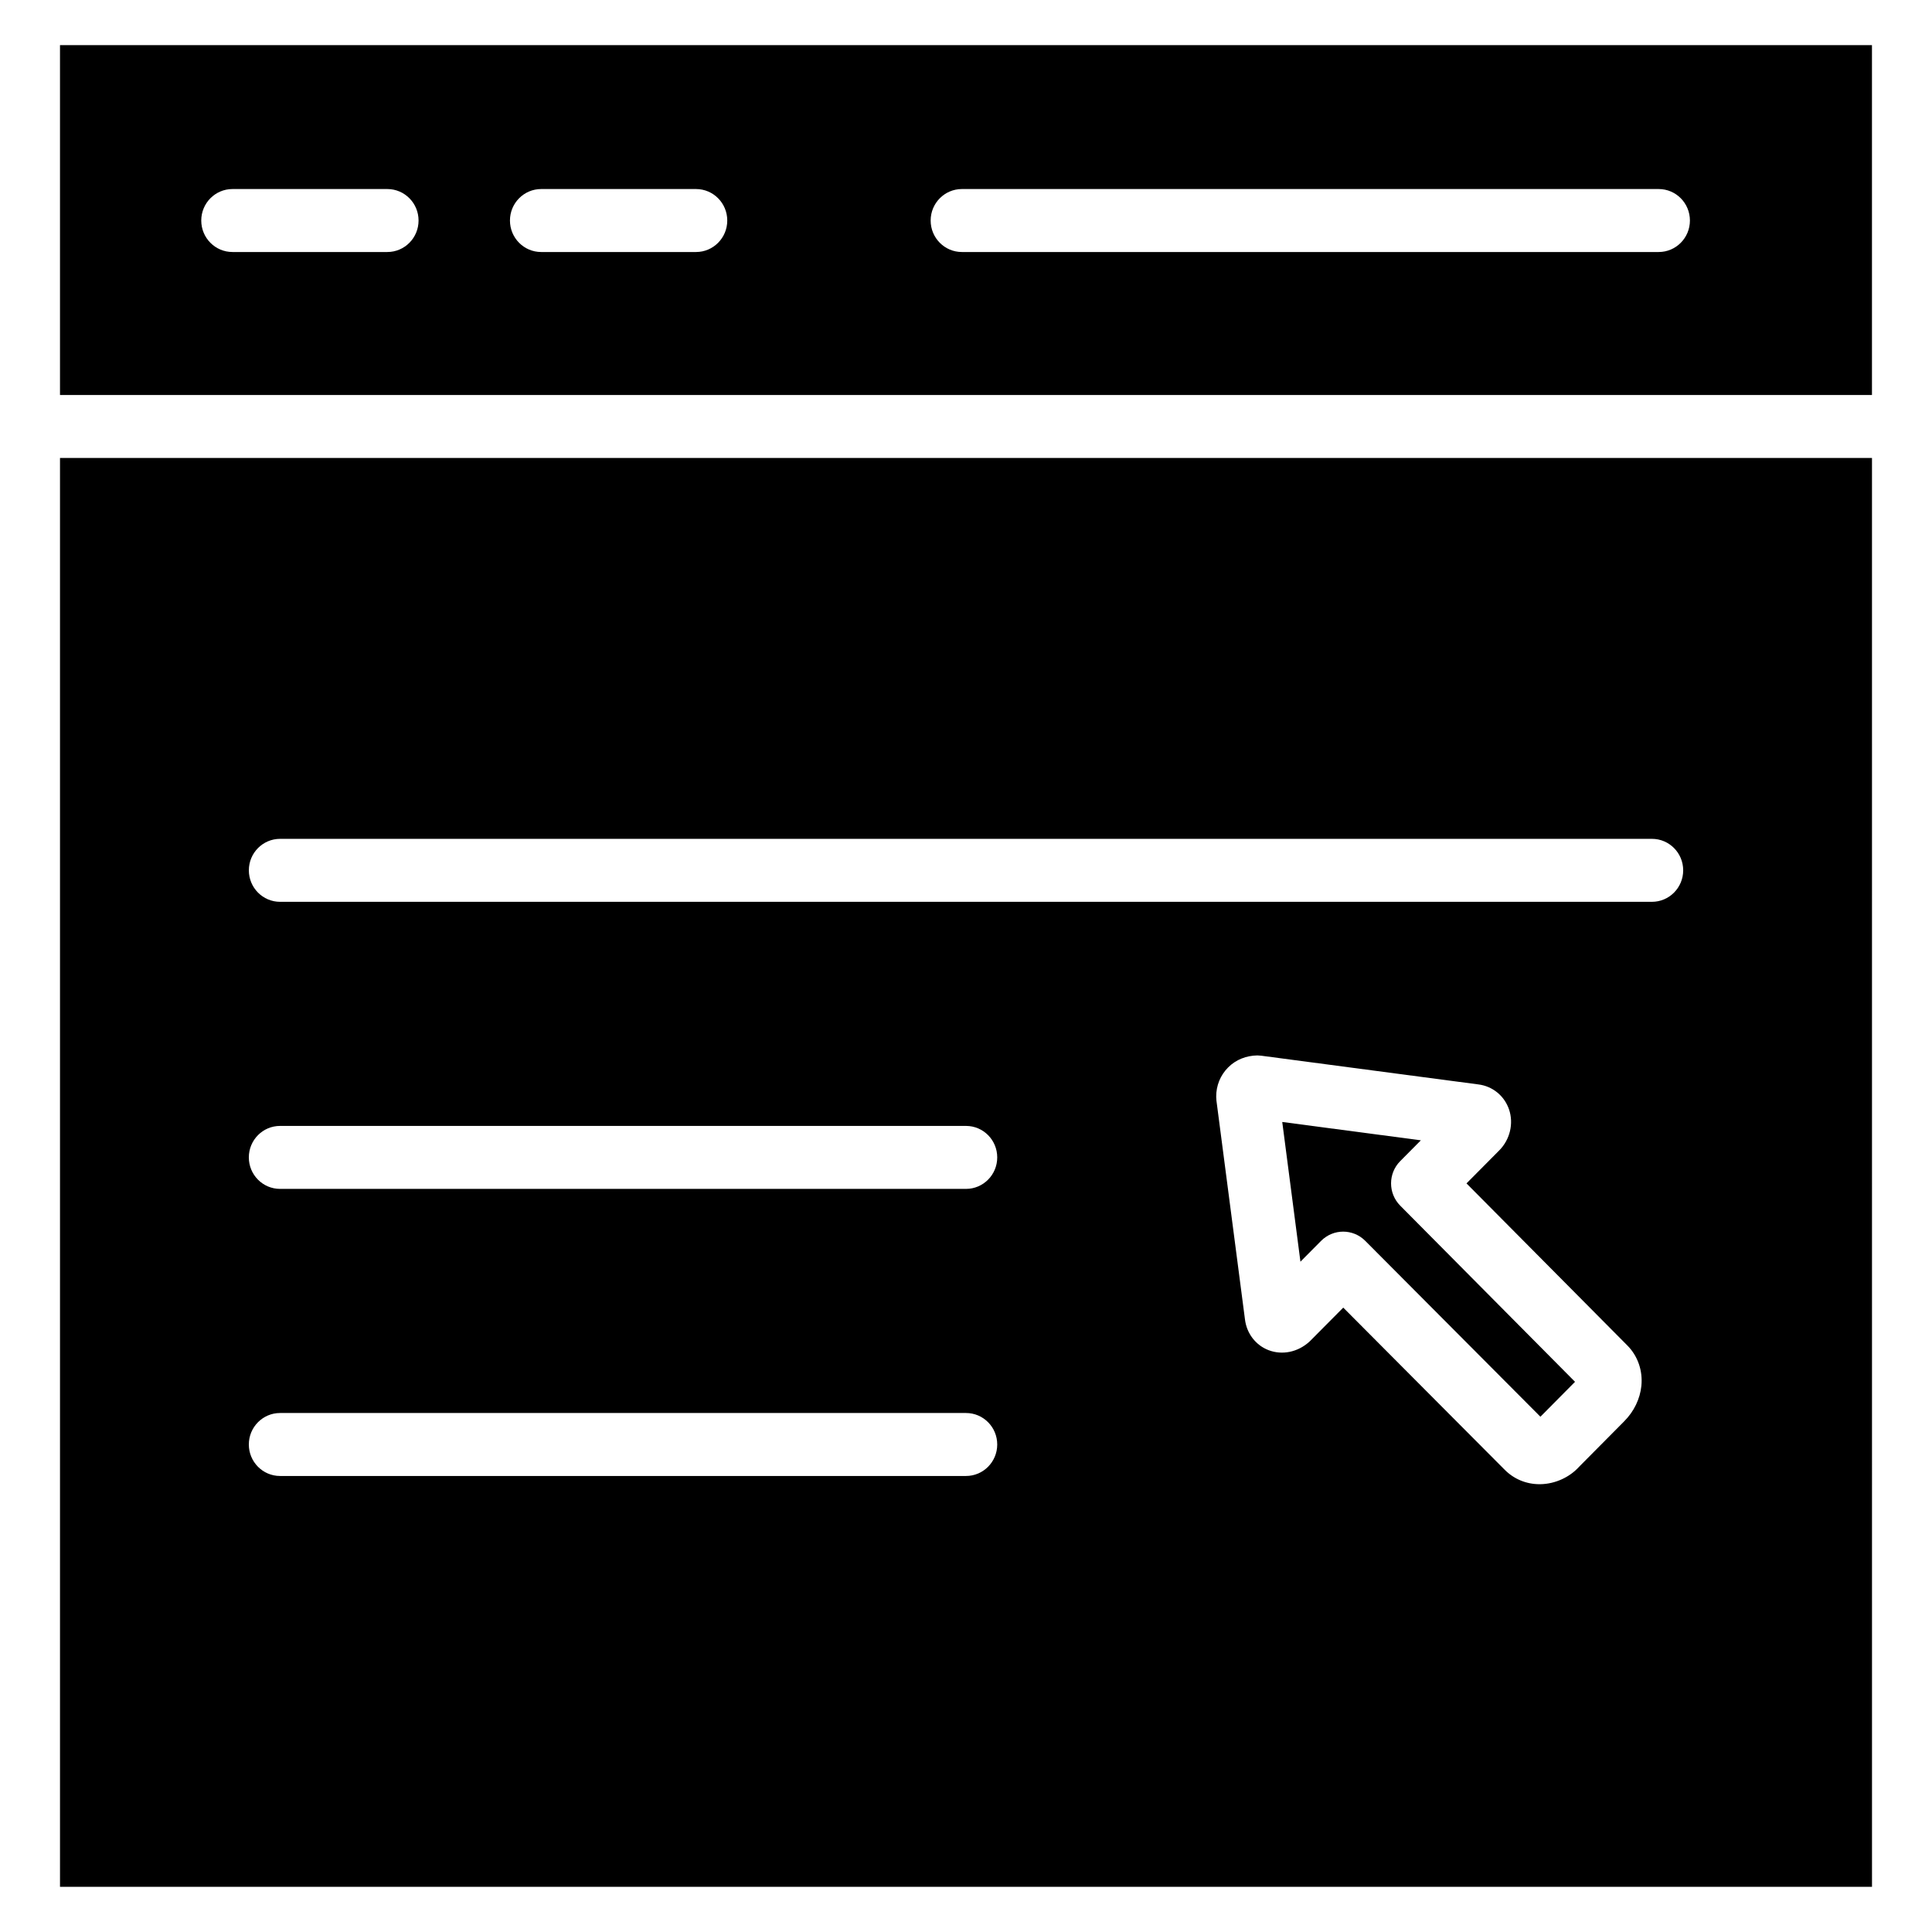
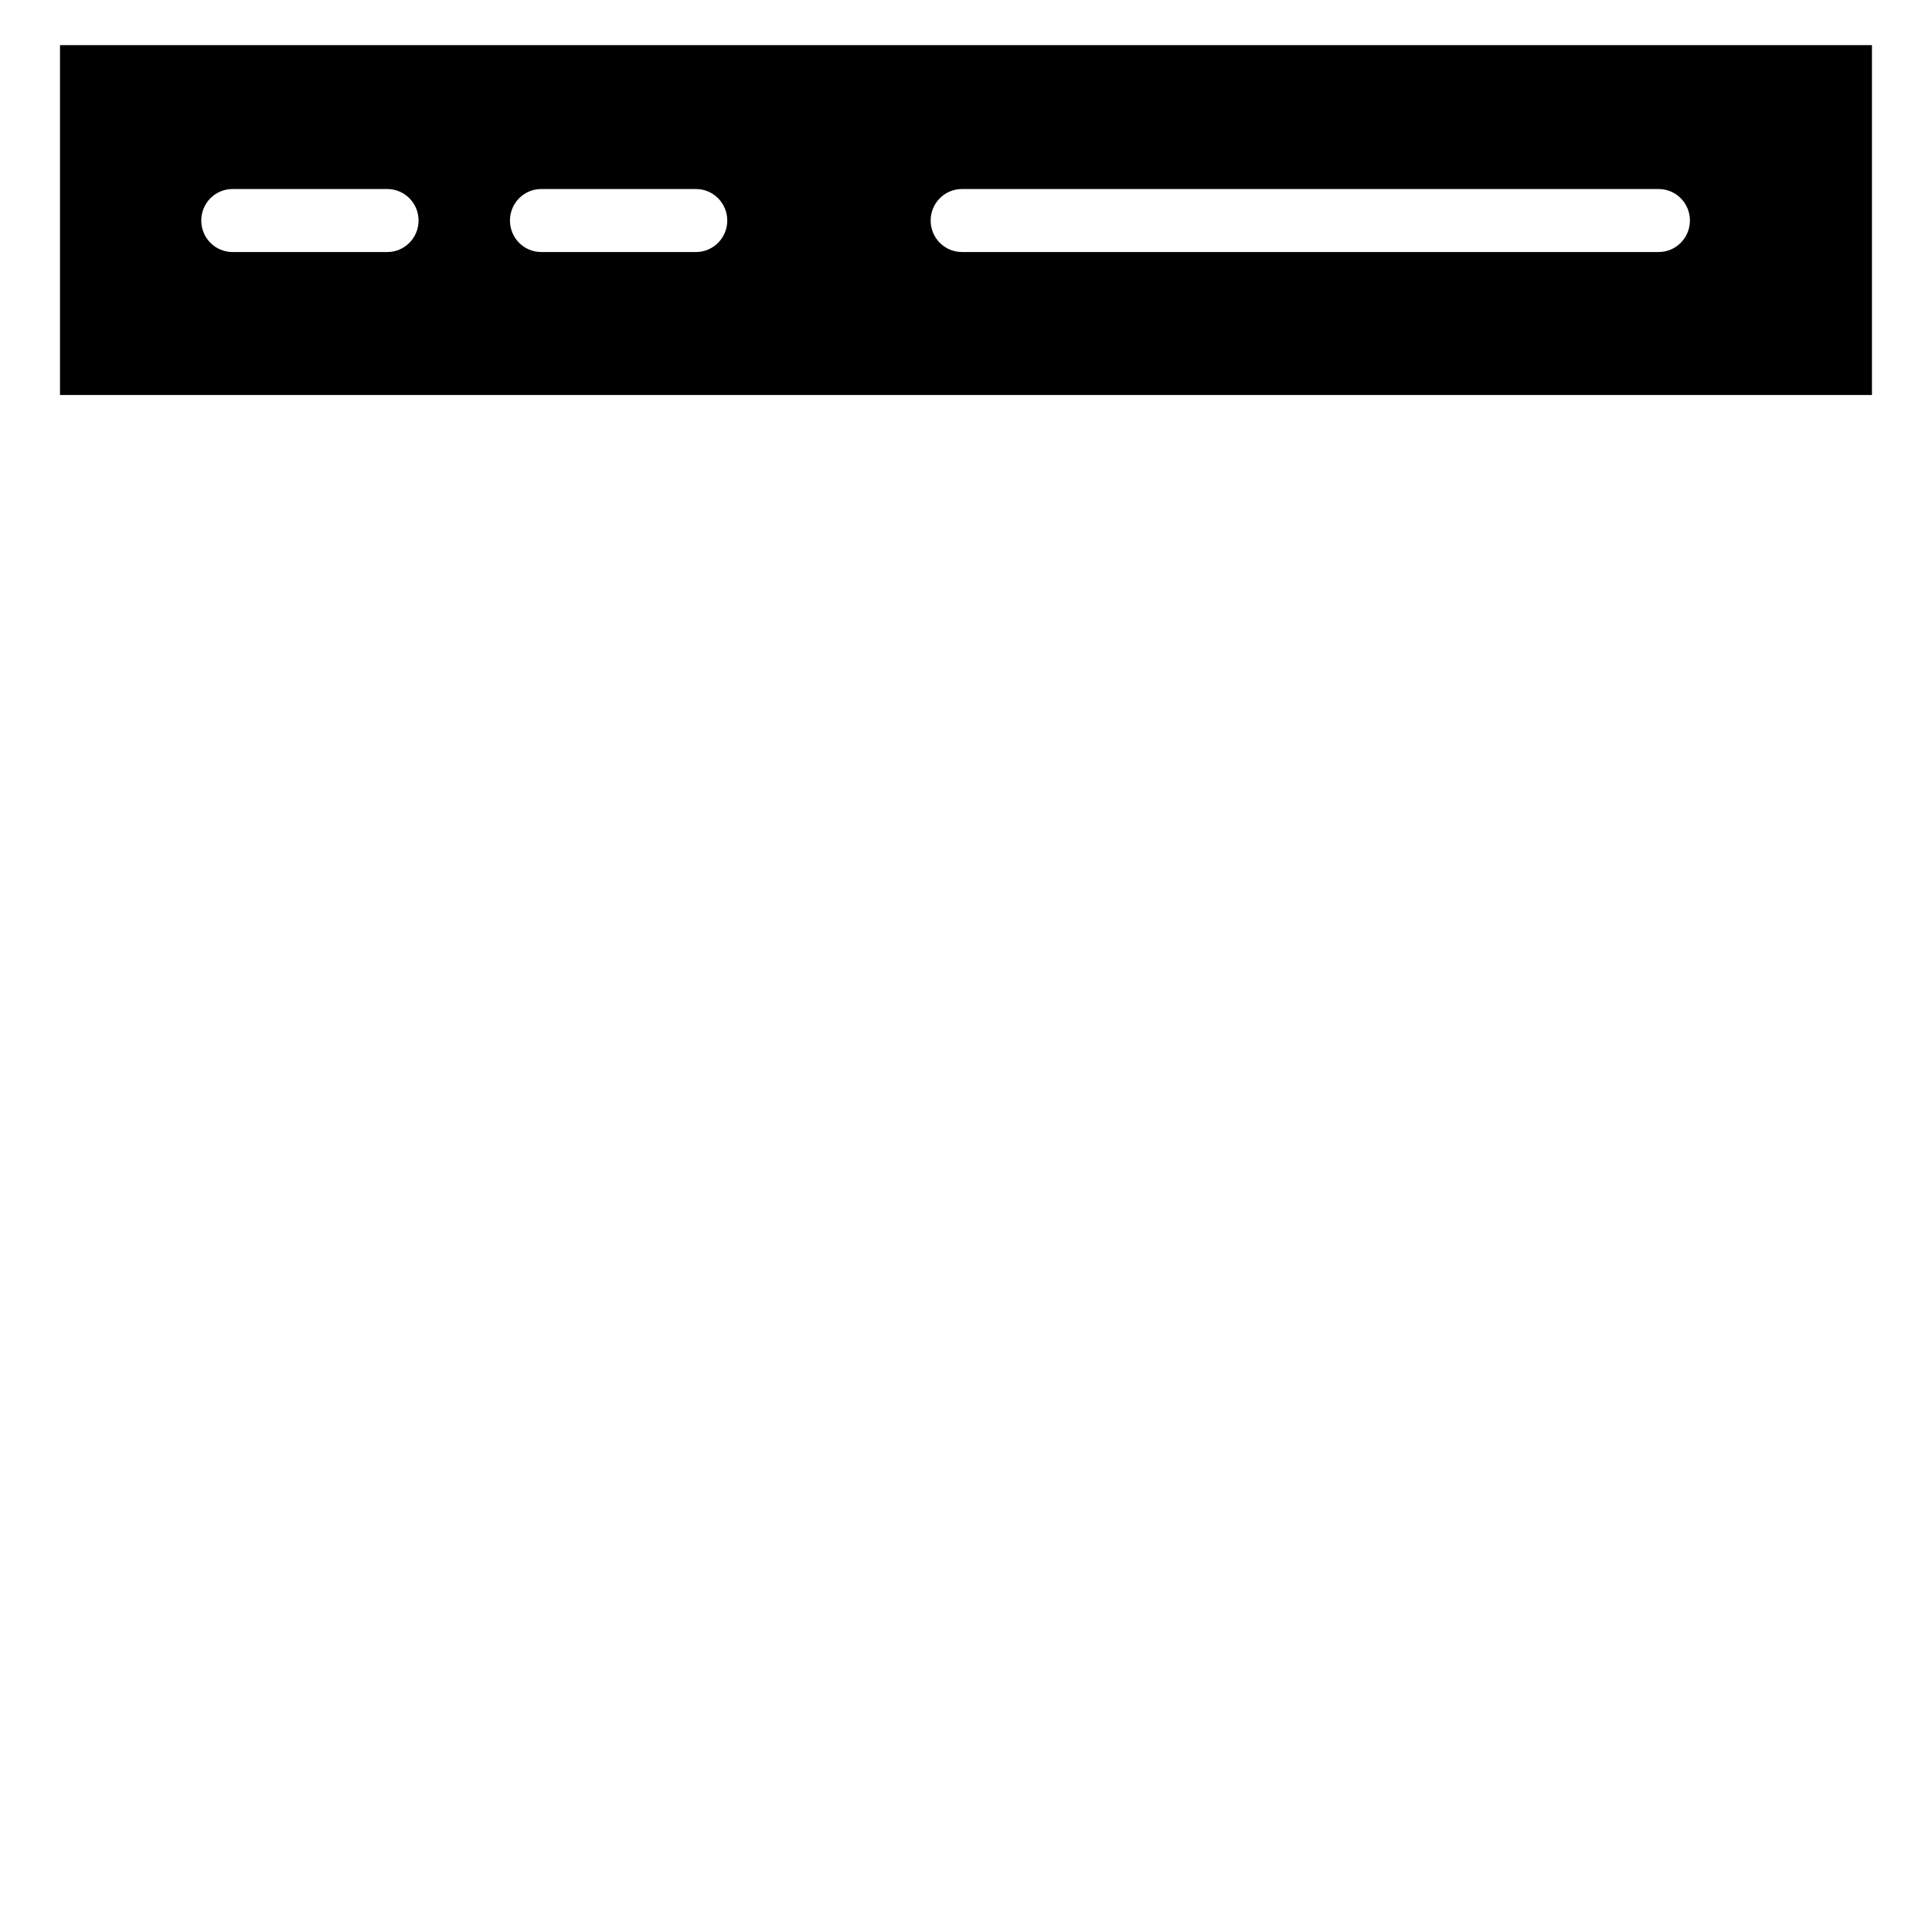
<svg xmlns="http://www.w3.org/2000/svg" fill="#000000" width="800px" height="800px" version="1.1" viewBox="144 144 512 512">
  <g>
-     <path d="m515.07 451.71 5.473-5.516-36.734-4.859 4.82 37.023 5.477-5.516c1.617-1.629 3.734-2.445 5.852-2.445 2.113 0 4.227 0.812 5.844 2.434l46.426 46.617 9.172-9.254-46.328-46.684c-3.234-3.266-3.234-8.543 0-11.801z" />
    <path d="m640.09 248.68v-92.719h-480.19v92.715zm-241.18-54.582h184.66c4.574 0 8.277 3.734 8.277 8.344 0 4.609-3.707 8.344-8.277 8.344h-184.66c-4.574 0-8.277-3.734-8.277-8.344 0-4.609 3.707-8.344 8.277-8.344zm-111.49 0h41.035c4.574 0 8.277 3.734 8.277 8.344 0 4.609-3.707 8.344-8.277 8.344h-41.035c-4.574 0-8.277-3.734-8.277-8.344 0-4.609 3.703-8.344 8.277-8.344zm-81.809 0h41.035c4.574 0 8.277 3.734 8.277 8.344 0 4.609-3.707 8.344-8.277 8.344h-41.035c-4.574 0-8.277-3.734-8.277-8.344 0-4.609 3.703-8.344 8.277-8.344z" />
-     <path d="m159.9 265.37v378.66h480.2l-0.004-378.66zm240.1 269.78h-181.78c-4.574 0-8.277-3.734-8.277-8.344 0-4.609 3.707-8.344 8.277-8.344h181.78c4.574 0 8.277 3.734 8.277 8.344 0 4.609-3.707 8.344-8.277 8.344zm0-76.082h-181.78c-4.574 0-8.277-3.734-8.277-8.344s3.707-8.344 8.277-8.344h181.78c4.574 0 8.277 3.734 8.277 8.344s-3.707 8.344-8.277 8.344zm174.44 61.582-11.969 12.066c-2.481 2.746-6.277 4.523-10.164 4.609-0.105 0.004-0.203 0.004-0.309 0.004-3.504 0-6.758-1.344-9.207-3.797l-42.816-43-8.691 8.754c-0.109 0.113-0.227 0.219-0.344 0.328-3.031 2.727-7.137 3.566-10.738 2.199-3.422-1.301-5.824-4.43-6.273-8.16l-7.559-57.961c-0.039-0.34-0.062-0.676-0.066-1.016-0.023-2.953 1.098-5.727 3.172-7.805 2.066-2.078 4.84-3.133 7.746-3.172 0.332 0.004 0.656 0.027 0.988 0.07l57.594 7.617c3.742 0.469 6.871 3.012 8.105 6.625 1.273 3.727 0.254 7.988-2.59 10.855l-8.68 8.746 42.637 42.961c2.754 2.777 4.109 6.676 3.707 10.699-0.352 3.449-1.957 6.781-4.543 9.375zm7.336-137.66h-363.55c-4.574 0-8.277-3.734-8.277-8.344s3.707-8.344 8.277-8.344h363.56c4.574 0 8.277 3.734 8.277 8.344 0 4.606-3.711 8.344-8.285 8.344z" />
  </g>
</svg>